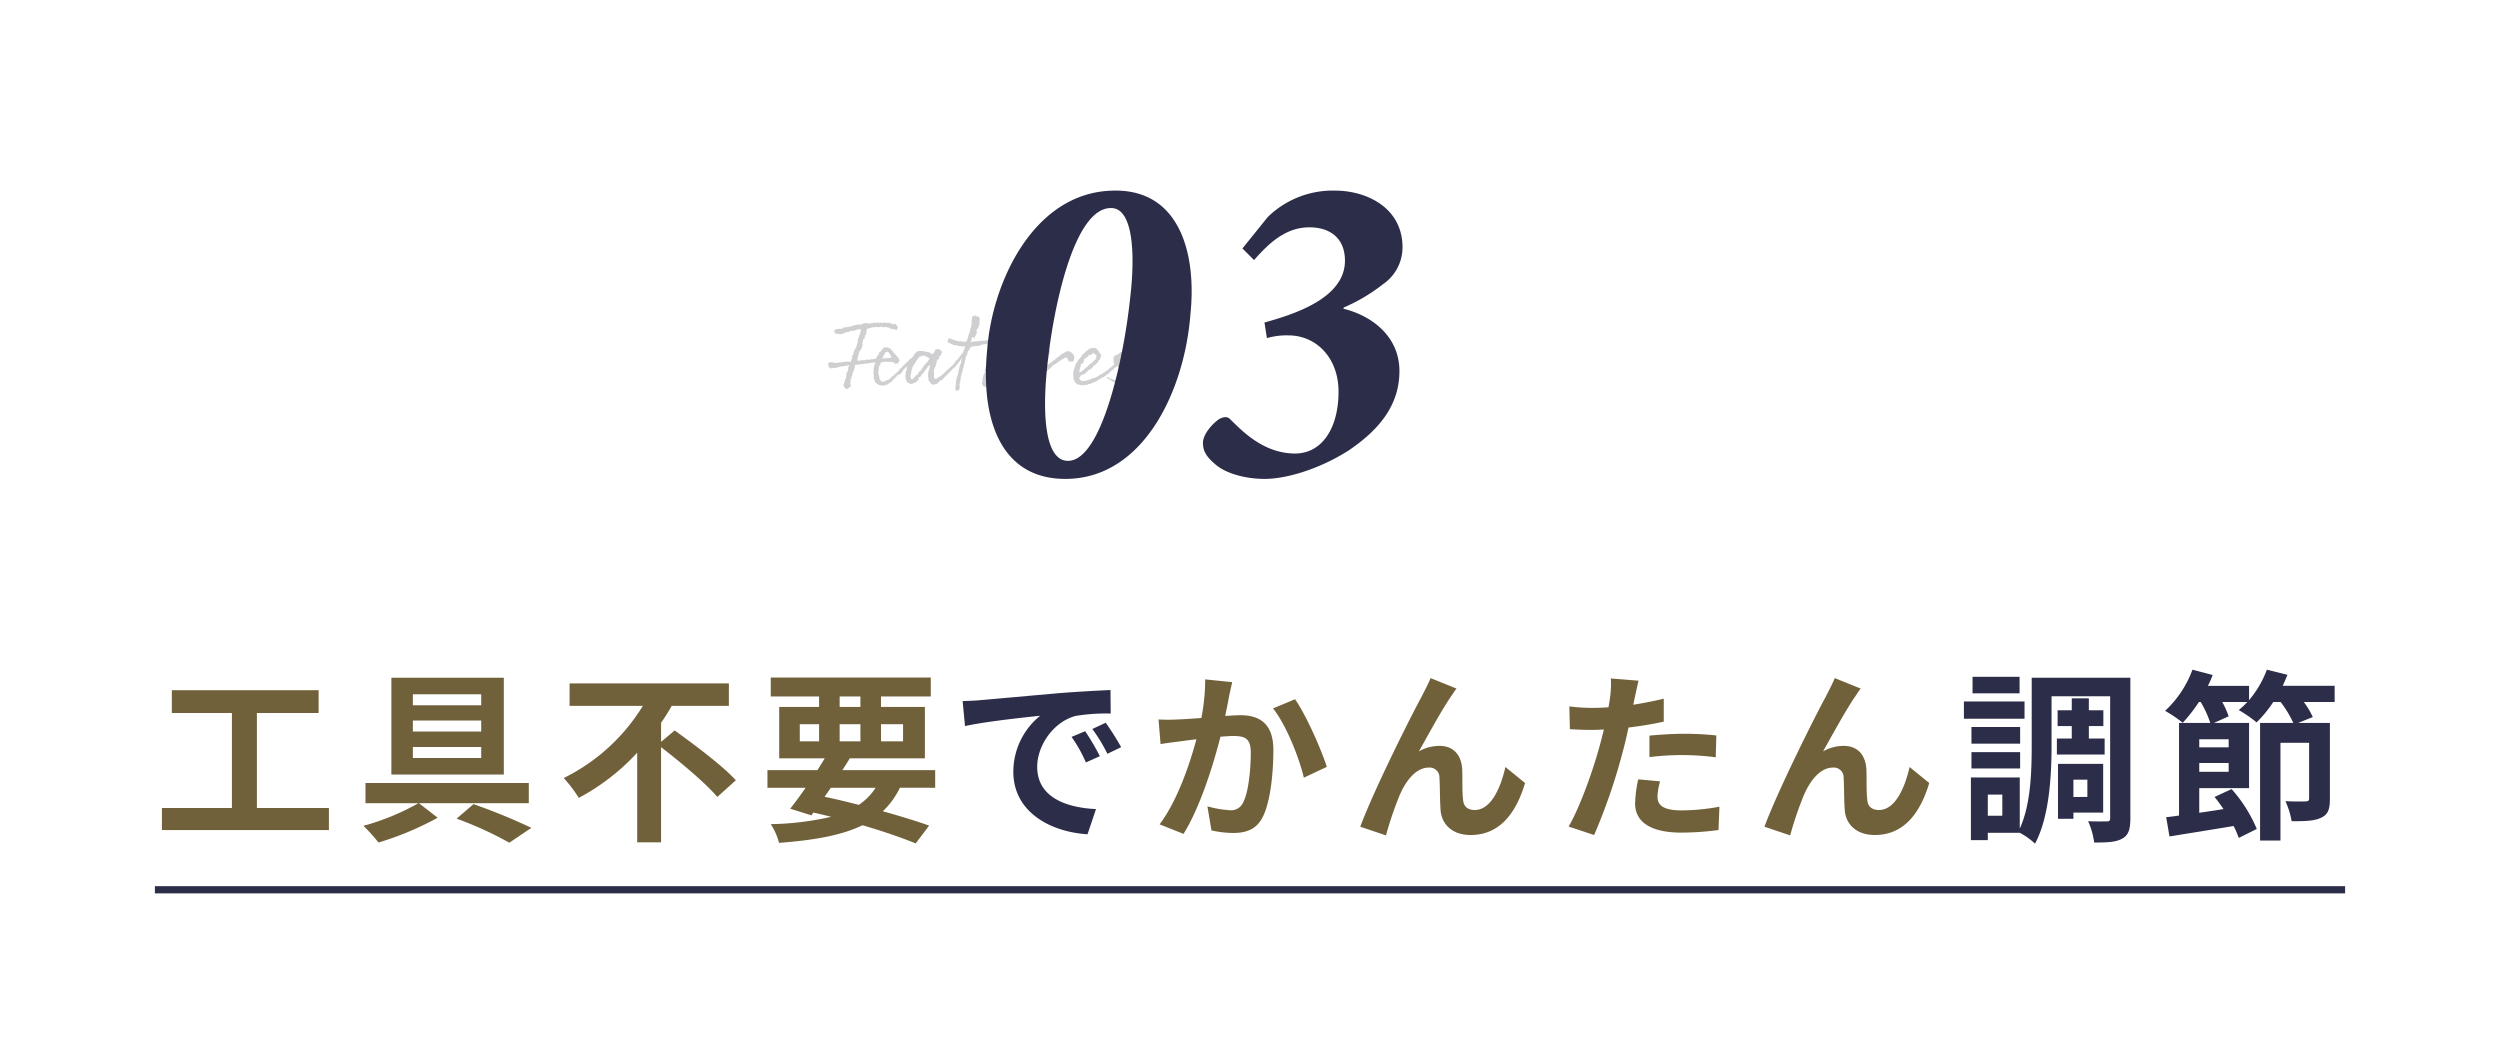
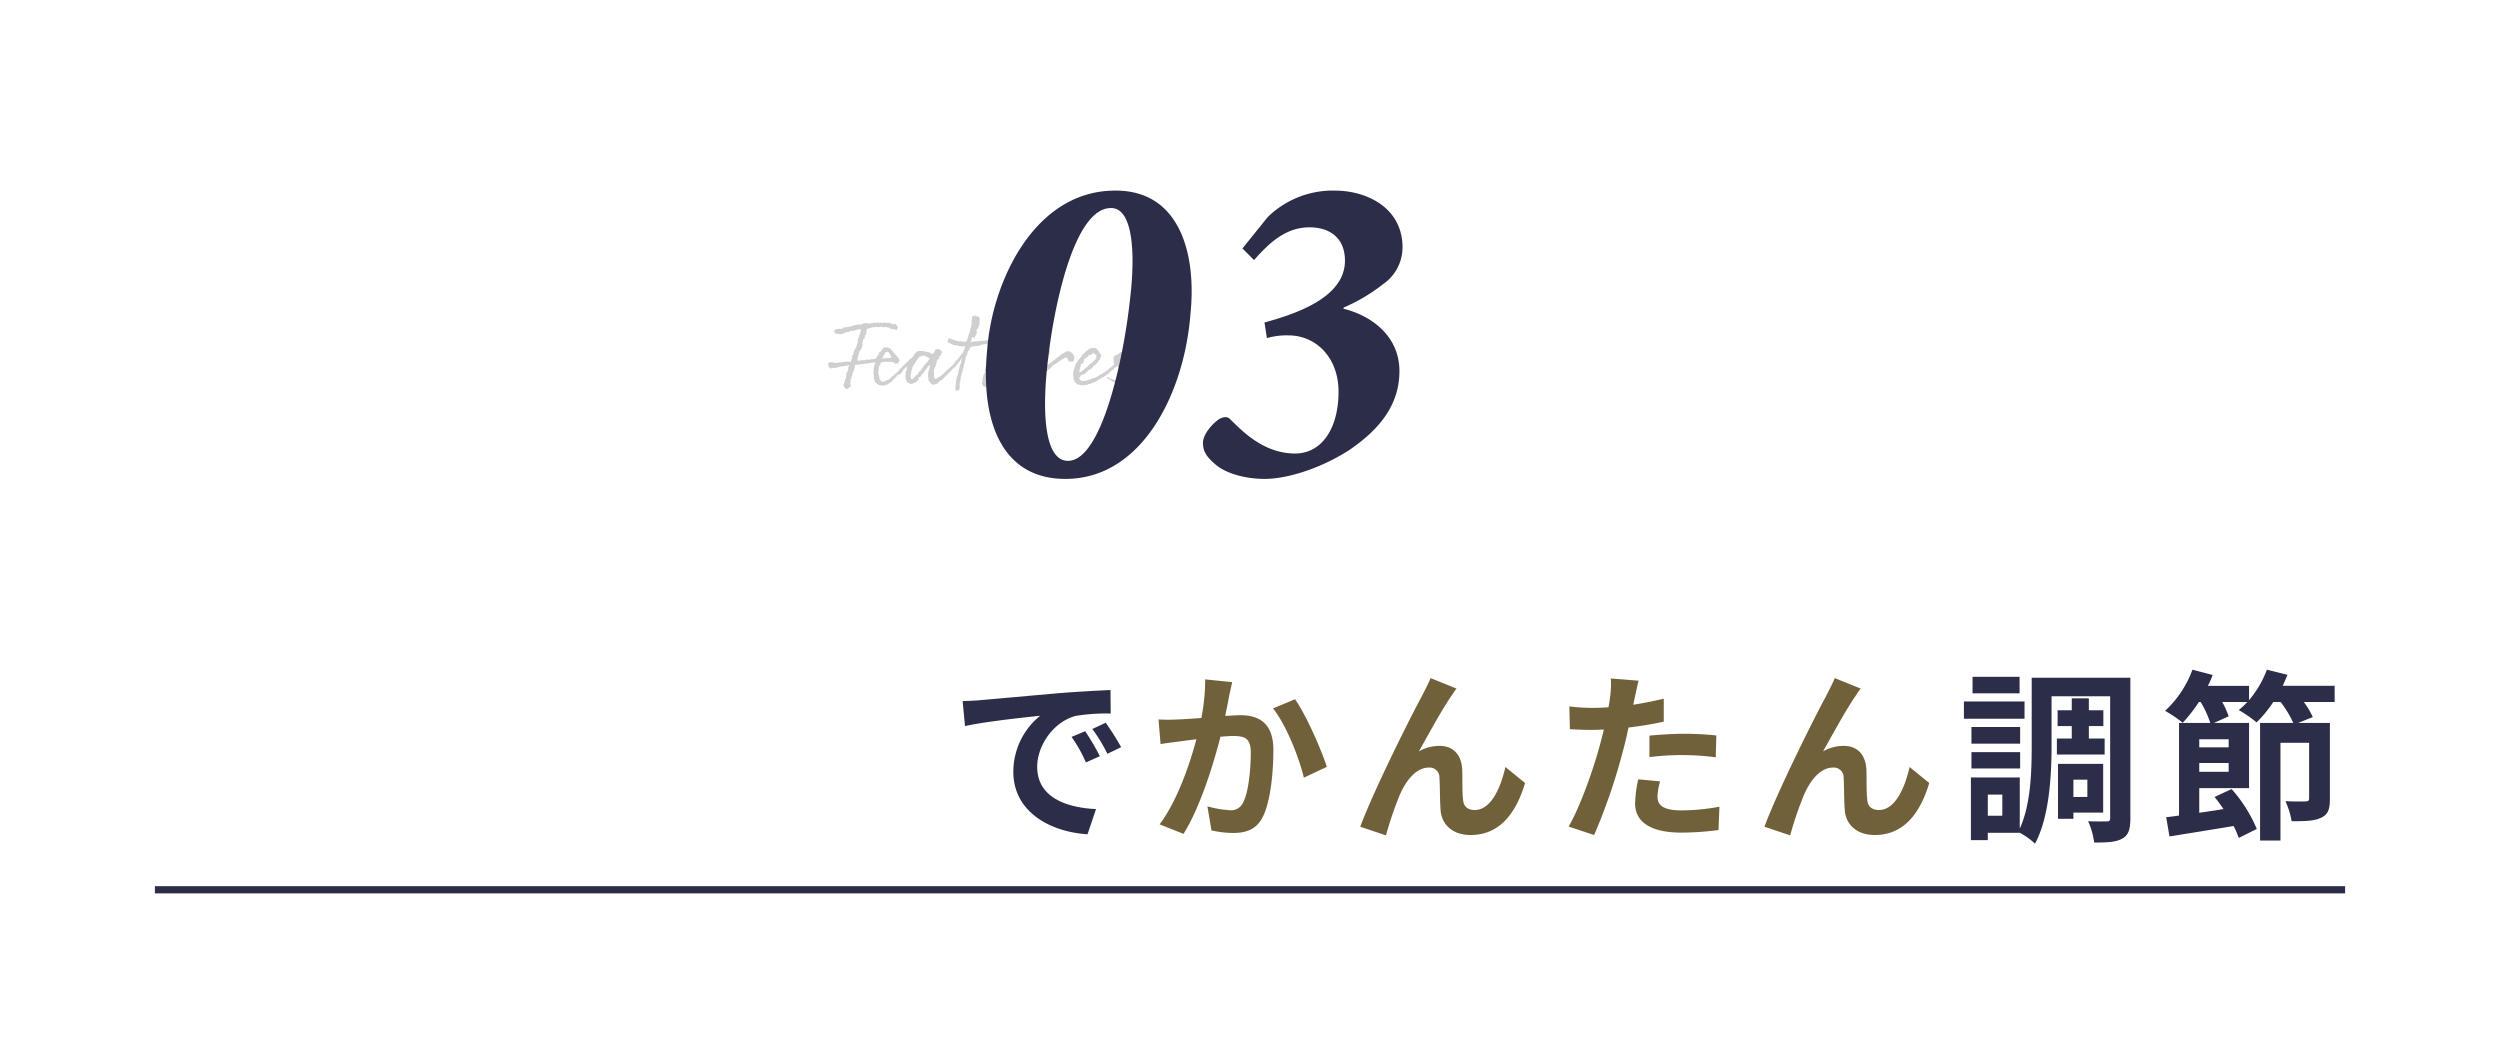
<svg xmlns="http://www.w3.org/2000/svg" width="694" height="290" viewBox="0 0 694 290">
  <g id="_03" data-name="03" transform="translate(9435 6800)">
    <g id="グループ_7647" data-name="グループ 7647" transform="translate(-19.5 104.5)">
-       <path id="パス_4809" data-name="パス 4809" d="M28.815-5.2V-31.569H45.951v-6.324H5.2v6.324H21.879V-5.2H2.448V.918H48.807V-5.2ZM91.086-33.711H72.114v-3.06H91.086Zm0,7.293H72.114v-3.06H91.086Zm0,7.344H72.114v-3.06H91.086Zm6.273-22.287H66.147v26.877H97.359Zm6.936,34.833v-5.61H58.956v5.61H73.644A66.311,66.311,0,0,1,58.395-.255a49.785,49.785,0,0,1,4.182,4.641A85.188,85.188,0,0,0,79-2.5L73.8-6.528ZM84.252-2.244A99.134,99.134,0,0,1,98.889,4.437l6.12-4.131A166.207,166.207,0,0,0,88.944-6.273Zm56.763-21.318v-5.3a51.365,51.365,0,0,0,2.958-4.692h15.861V-39.78H115.617v6.222h20.349a53.5,53.5,0,0,1-21.981,20.043,36.436,36.436,0,0,1,4.182,5.508,60.923,60.923,0,0,0,16.218-12.546V4.335h6.63V-22.083c5.508,4.233,12.444,10.047,15.606,13.821l5.151-4.641c-3.672-4.029-11.526-9.894-16.983-13.821Zm47.124,12.75h12.444a16.623,16.623,0,0,1-4.692,4.743c-3.111-.816-6.324-1.581-9.486-2.244ZM179.52-28.458h5.355v4.743H179.52Zm11.067-7.7h5.763v2.907h-5.763Zm17.6,7.7v4.743h-6.12v-4.743Zm-17.6,4.743v-4.743h5.763v4.743Zm26.52,12.9v-4.9H191.352c.714-1.122,1.428-2.193,2.04-3.264h20.859v-14.28H202.062v-2.907h13.821v-5.253H171.462v5.253h13.413v2.907H173.808v14.28h12.648c-.663,1.071-1.326,2.142-2.04,3.264H170.544v4.9h10.608c-1.53,2.193-3.009,4.182-4.284,5.814l5.865,1.836.561-.765c1.683.357,3.315.765,4.947,1.173a80.526,80.526,0,0,1-16.779,2.04,17.18,17.18,0,0,1,2.295,5.2c9.894-.765,17.442-2.091,23.154-4.9,5.763,1.683,10.914,3.468,14.79,5.049l3.723-4.947c-3.468-1.224-7.9-2.6-12.852-3.978a22.431,22.431,0,0,0,4.743-6.528Z" transform="translate(-9373 -6675)" fill="#71613a" />
      <path id="パス_4810" data-name="パス 4810" d="M37.74-26.52l-3.774,1.581a39.349,39.349,0,0,1,3.978,7.089l3.876-1.734A66.839,66.839,0,0,0,37.74-26.52Zm5.712-2.346-3.723,1.734a44.866,44.866,0,0,1,4.182,6.885l3.825-1.836A76.288,76.288,0,0,0,43.452-28.866ZM3.723-34.884l.663,6.936c5.865-1.275,16.473-2.4,20.859-2.856A20.027,20.027,0,0,0,17.8-15.249c0,10.965,10,16.677,20.6,17.34L40.749-4.9c-8.568-.408-16.32-3.417-16.32-11.73,0-5.967,4.539-12.5,10.659-14.127a52.155,52.155,0,0,1,9.741-.663l-.051-6.528c-3.57.153-9.078.459-14.28.867-9.231.816-17.6,1.581-21.828,1.938C7.7-35.037,5.763-34.935,3.723-34.884Z" transform="translate(-9152 -6675)" fill="#2c2d48" />
      <path id="パス_4811" data-name="パス 4811" d="M17.136-41.616H4.08v4.59H17.136Zm1.377,6.834H1.683v4.794h16.83Zm-1.224,7.089H3.774v4.641H17.289ZM3.774-16.167H17.289v-4.539H3.774ZM27.489-24.48v4.437h13.26V-24.48H36.363v-3.468h4.029v-4.386H36.363v-3.315H31.62v3.315H27.693v4.386H31.62v3.468Zm8.466,11.424v4.794H32.079v-4.794Zm4.386,9.129V-17.442H27.8V-2.193h4.284V-3.927Zm-28,.867H8.313V-8.925h4.029Zm35.547-38.3H20.5v18.972c0,7.038-.255,16.269-3.315,22.9V-13.668H3.621V3.723H8.313V1.683h8.874A19.046,19.046,0,0,1,21.42,4.692C25.4-2.652,26.01-14.28,26.01-22.389V-36.21H42.279V-2.448c0,.765-.2.969-.918.969-.765,0-3.111.051-5.2-.051a21.036,21.036,0,0,1,1.683,5.916c3.621,0,6.12-.1,7.854-1.122C47.43,2.3,47.889.561,47.889-2.4ZM75.174-22.032h-8.16v-2.244h8.16Zm-8.16,6.783V-17.7h8.16v2.448ZM104.6-39.117H90.168c.51-1.02.918-2.04,1.326-3.06L85.782-43.6a28.2,28.2,0,0,1-4.947,8.466v-3.978H69.411a25.764,25.764,0,0,0,1.326-3.009L65.127-43.6a29.2,29.2,0,0,1-7.6,11.424,37.417,37.417,0,0,1,4.9,3.315,42.711,42.711,0,0,0,4.488-5.763h.51a30.17,30.17,0,0,1,2.652,5.814H61.4v25.7c-1.275.2-2.5.357-3.57.459L58.752,2.7C63.7,1.887,70.176.867,76.551-.2a24.01,24.01,0,0,1,1.428,3.315l5-2.5A39.381,39.381,0,0,0,75.99-10.455L71.247-8.262c.867,1.02,1.683,2.193,2.5,3.366-2.295.357-4.539.714-6.732,1.02V-10.71H80.835V-28.815H71.094l4.08-1.836a23.6,23.6,0,0,0-1.785-3.978h6.987a24.545,24.545,0,0,1-2.4,2.244,34.032,34.032,0,0,1,4.947,3.417,33.2,33.2,0,0,0,4.641-5.661h2.04a30.459,30.459,0,0,1,3.519,5.814H83.895V3.825h5.661V-23.307h7.956V-7.854c0,.612-.255.816-1.02.816-.714.051-3.264.051-5.559-.051A22.6,22.6,0,0,1,92.667-1.53c3.723,0,6.324-.051,8.16-.969,1.989-.867,2.448-2.448,2.448-5.253V-28.815H94.452l4.08-1.632a22.483,22.483,0,0,0-2.5-4.182H104.6Z" transform="translate(-8872 -6675)" fill="#2c2d48" />
      <path id="パス_4812" data-name="パス 4812" d="M16.065-40.9a55.916,55.916,0,0,1-1.071,10.71c-2.55.2-4.947.357-6.528.408a46.894,46.894,0,0,1-5.355,0l.561,6.834c1.581-.255,4.182-.612,5.61-.765.969-.153,2.55-.357,4.335-.561C11.781-17.391,8.364-7.293,3.417-.663l6.63,2.652C14.688-5.457,18.36-17.34,20.3-24.99c1.428-.1,2.652-.2,3.468-.2,3.213,0,4.947.561,4.947,4.59,0,5-.663,11.016-2.091,13.821A3.673,3.673,0,0,1,22.848-4.59a29.063,29.063,0,0,1-6.171-1.071L17.8,1.02a28.193,28.193,0,0,0,6.018.714c3.825,0,6.63-1.122,8.313-4.641,2.142-4.386,2.856-12.444,2.856-18.411,0-7.242-3.774-9.639-9.129-9.639-1.02,0-2.55.1-4.233.2.357-1.836.765-3.672,1.02-5.2.255-1.275.612-2.856.918-4.182Zm18.819,8.058c3.621,4.488,7.242,13.617,8.568,19.227l6.375-3.009C48.3-21.42,44.064-31.059,41-35.394Zm50.949-5.508-7.191-2.907c-.918,2.142-1.836,3.774-2.5,5.151C73.491-31.314,62.832-10.1,59.109,0l7.14,2.4a97.474,97.474,0,0,1,3.825-11.22c1.785-4.131,4.59-7.6,8.058-7.6a2.718,2.718,0,0,1,2.958,2.805c.153,2.04.1,6.171.306,8.874C81.6-1.071,84.252,2.3,89.76,2.3c7.8,0,12.5-5.712,15.1-14.433L99.4-16.575C97.971-10.3,95.217-4.641,90.882-4.641c-1.683,0-3.06-.765-3.213-2.754-.306-2.091-.153-6.171-.255-8.415-.2-4.182-2.5-6.63-6.273-6.63a11.494,11.494,0,0,0-5.763,1.53c2.5-4.437,6.324-11.475,8.823-15.1C84.762-36.822,85.323-37.74,85.833-38.352Zm53.55,19.023a74.2,74.2,0,0,1,9.741-.561,72.952,72.952,0,0,1,8.67.612l.153-6.069a87.684,87.684,0,0,0-8.874-.459c-3.264,0-6.885.255-9.69.51Zm3.978-16.218c-2.754.663-5.61,1.224-8.466,1.683L135.3-35.8c.255-1.122.714-3.366,1.071-4.743l-7.7-.612a26.222,26.222,0,0,1-.2,5.1q-.153,1.224-.459,2.907c-1.53.1-3.009.153-4.488.153a49.721,49.721,0,0,1-6.375-.408l.153,6.324c1.785.1,3.672.2,6.12.2,1.02,0,2.142-.051,3.315-.1-.357,1.428-.714,2.856-1.071,4.182-1.887,7.089-5.712,17.7-8.721,22.746L124.032,2.3a162.885,162.885,0,0,0,8.007-23.358c.561-2.04,1.071-4.284,1.53-6.477,3.366-.408,6.783-.969,9.792-1.632Zm-7.089,22.389a34.664,34.664,0,0,0-.867,6.732c0,5.1,4.335,8.058,12.852,8.058a80.817,80.817,0,0,0,10.3-.714l.255-6.477a58.552,58.552,0,0,1-10.506,1.02c-5.406,0-6.681-1.632-6.681-3.825a17.473,17.473,0,0,1,.714-4.233Zm61.761-25.194-7.191-2.907c-.918,2.142-1.836,3.774-2.5,5.151C185.691-31.314,175.032-10.1,171.309,0l7.14,2.4a97.474,97.474,0,0,1,3.825-11.22c1.785-4.131,4.59-7.6,8.058-7.6a2.718,2.718,0,0,1,2.958,2.805c.153,2.04.1,6.171.306,8.874.2,3.672,2.856,7.038,8.364,7.038,7.8,0,12.495-5.712,15.1-14.433L211.6-16.575c-1.428,6.273-4.182,11.934-8.517,11.934-1.683,0-3.06-.765-3.213-2.754-.306-2.091-.153-6.171-.255-8.415-.2-4.182-2.5-6.63-6.273-6.63a11.494,11.494,0,0,0-5.763,1.53c2.5-4.437,6.324-11.475,8.823-15.1C196.962-36.822,197.523-37.74,198.033-38.352Z" transform="translate(-9097 -6675)" fill="#71613a" />
      <path id="パス_4813" data-name="パス 4813" d="M0,0H608" transform="translate(-9372.5 -6657.5)" fill="none" stroke="#2c2d48" stroke-width="2" />
      <path id="パス_4837" data-name="パス 4837" d="M5.913-6.885c.081,0-.243.621-.216.729V-6.1H5.265a2.975,2.975,0,0,1-.486-.054,1.812,1.812,0,0,1-.4.162c-.189,0-.216-.108-.324-.162a.233.233,0,0,1-.162.081H3.726a2.567,2.567,0,0,0-.594.189A.2.2,0,0,0,3-5.913a.955.955,0,0,0-.162.027c-.081,0-.054-.027-.189-.027-.216,0-.621.162-.945.162A9.23,9.23,0,0,1,.594-5.886H.459c-.162,0-.216-.108-.324-.135.081,0-.729.135-.729.54a1.079,1.079,0,0,0,.135.594c0,.108-.027.189-.027.243v.027h.054a1.3,1.3,0,0,0,.783.405A1.826,1.826,0,0,0,.972-4.4c0,.054.054.054.135.054h.3a1.172,1.172,0,0,1,.567-.135h.162c.135,0,.054-.216.162-.216a.147.147,0,0,0,.135.081c.135,0,.135-.108.216-.108H2.7c.243-.108.54-.027.81-.081.351-.081,1.377-.243,1.377-.27.027,0,.054.027.081.054l.3-.108c-.054.216-.108.432-.3.513a2.656,2.656,0,0,1-.54,1.836c0,.054.108.162.108.162,0,.108-.135.027-.135.243,0,.054.027.135.027.27,0,.108-.189.162-.162.3,0,.027.162.027.162.324-.189.027-.189.324-.459.459,0,.081.081.135.081.216,0,.459-.378.837-.378,1.215,0,.324.108.108.108.324,0,.027-.027.108-.027.162,0,.135.351.108.351.216V1.3c0,.081.405.054.405.189.621,0,.567-.621,1.188-.621a2.558,2.558,0,0,0-.216-.945A1.24,1.24,0,0,0,5.67-.675c0-.216-.054-.351-.054-.594.378-.027.216-.513.3-.729.189,0,.3-1.08.378-1.3.054-.135.27-.216.27-.27v-.162a2.053,2.053,0,0,1,.3-.891c0-.027-.054-.135-.054-.162a1.119,1.119,0,0,1,.054-.432h.027c.162,0,.243-.054.378-.054h.243a1.492,1.492,0,0,0,.243-.027c.027,0,.027.054.108.054a2.275,2.275,0,0,0,.486-.189c.27-.027.594,0,.891-.027a5.868,5.868,0,0,1,.675-.162c.081,0,.189.081.243.081.162,0,.3-.135.459-.135a.374.374,0,0,1,.189.054.189.189,0,0,1,.108-.054h.081v-.081c.027,0,.108-.027.162-.027.162,0,.378.054.513.054.162,0,.27-.27.4-.27a.32.32,0,0,0,.108.189.57.57,0,0,1,.27-.108v.081a5.074,5.074,0,0,1-.27.945.5.5,0,0,1-.054.189,3.18,3.18,0,0,0-.108.675.152.152,0,0,1,0,.162c0,.108.027.162.027.216v.108c0,.054-.027.135-.162.3a.68.68,0,0,0,.162.054.435.435,0,0,1-.081.243A11.084,11.084,0,0,1,12.1-1.836c-.054.054-.054.081-.054.189,0,.081,0,.135.027.162,0,0,.189.594.243.7a.589.589,0,0,0,.027.162h.054v.054c.054.054.081.081.081.135a.323.323,0,0,0,.081.216c.162,0,.27.135.459.243A2.041,2.041,0,0,0,14.283.54h.162c.054,0,.081-.027.135-.027A1.355,1.355,0,0,0,14.9.567a.342.342,0,0,0,.243-.108A3.5,3.5,0,0,1,15.66.3a1.5,1.5,0,0,0,.351-.135c.027-.135.243-.216.459-.378h-.027a3.907,3.907,0,0,0,.945-.7c0-.189.108-.378.243-.378.081,0,.162-.081.216-.162.054-.054.108-.108.162-.108.054-.054.108-.108.108-.162l-.027-.108v-.027a.2.2,0,0,0,.162-.054s.027-.027.162-.027c0-.108,0-.108.027-.135l.081-.081c.108-.027.081-.081.081-.189V-2.4a.444.444,0,0,1,.243-.054h.324a.394.394,0,0,1,.243-.27c.459-.351.729-.648.729-.972l.027-.027c.027-.027.108-.081.135-.135a.647.647,0,0,0,.27-.27c.027-.054.081-.135.135-.135a4.385,4.385,0,0,1,.513-.459c.162,0,.162-.108.216-.189.027-.054.054-.081.162-.081a1.362,1.362,0,0,1,.189-.351.14.14,0,0,0,.108.054.552.552,0,0,0,.135-.135.094.094,0,0,1,.027-.054c.108,0,.162-.135.216-.3.054-.108.135-.243.108-.27a.61.61,0,0,0,.108-.594v.027a.346.346,0,0,0-.243-.243.231.231,0,0,0-.162.081c-.027.027-.027.027-.054.027l-.189.189a.452.452,0,0,1-.3.378.794.794,0,0,0-.324.27c0,.027,0,.054-.027.054a1.2,1.2,0,0,0-.243.189,2.208,2.208,0,0,0-.3.27,3.07,3.07,0,0,1-.432.405s-.108.189-.135.243a.084.084,0,0,0-.027.054.143.143,0,0,0-.162.162v.027c-.054,0-.108.054-.162.108a1.109,1.109,0,0,1-.459.3,2.076,2.076,0,0,1-.54.783L18.414-3a.728.728,0,0,0-.405.3,2.694,2.694,0,0,1-.918.7.409.409,0,0,0-.108.216c-.027.081.027.108-.054.135a1.224,1.224,0,0,0-.567.4c-.162.135-.3.243-.4.243-.027,0-.108-.027-.135-.027l-.378.189c-.054.054-.216.162-.324.27a.257.257,0,0,0-.189-.054.971.971,0,0,0-.3.054.56.56,0,0,1-.162.054c-.351,0-.378-.216-.378-.3-.27,0-.4-.378-.4-.432a.436.436,0,0,1,.054-.135l-.162-.162a2.212,2.212,0,0,0-.351-1.323.516.516,0,0,0,.108-.4v-.378a.513.513,0,0,1,.081-.243,1.169,1.169,0,0,0-.027-.135.292.292,0,0,1,.081-.189,2.485,2.485,0,0,0,.081-.243c-.108-.027-.108-.054-.108-.108v-.162c0-.027-.027-.081-.027-.108a2,2,0,0,1,.432-.27c0-.081.027-.216.027-.27a.6.6,0,0,0,.027-.243V-5.7c.054,0,.027-.027.054-.054a.344.344,0,0,0,.108-.162h.189c.054,0,.108,0,.108-.081h.027a1.094,1.094,0,0,1,.27.081c0-.108.378-.162.459-.243.081.108.135.135.189.135.108,0,.216-.108.351-.135a.484.484,0,0,0,.351.135c.189,0,.351-.081.513-.081.027,0,.108.108.108.108.135,0,.162-.054.216-.054.027,0,.054.054.081.054h.081c.162,0,.3.081.459.081h.162c0,.189.216.135.216.216v.081c0,.054.027.108.081.108.027,0,.027-.027.054-.027s.108.027.135.027A3.076,3.076,0,0,0,18.9-5.67c0-.027-.027-.054-.027-.081,0-.162.162-.162.162-.324v-.081a1.65,1.65,0,0,0,.189-.378c-.081-.027-.054-.135-.108-.216,0-.108-.189-.027-.216-.162l.027-.054c0-.3-.189-.432-.378-.621l-.135-.135a.392.392,0,0,1-.216-.216c-.027-.108-.027-.162-.27-.162a1.4,1.4,0,0,0-.324-.486.788.788,0,0,1-.216-.378c-.081-.162-.135-.189-.243-.216l-.189-.108a.953.953,0,0,0-.216-.351L16.6-9.8a.539.539,0,0,1-.243-.054.4.4,0,0,0-.27-.081h-.054c-.054-.108-.189-.135-.27-.162l-.243-.054c-.027.081-.054.081-.081.081h-.162c-.054.054-.081.054-.081.054h-.135c-.054,0-.081-.027-.108-.027-.162,0-.756.783-.756.837v.054a1.3,1.3,0,0,0-.3.243l-.405.351v.135c0,.081-.27.756-.513.81a2.768,2.768,0,0,0-.27.729c-.054-.027-.081-.054-.108-.054s-.081.054-.081.054c-.081,0-.135.027-.216.027a.377.377,0,0,1-.243-.081c-.081.108-.243.135-.324.189a.5.5,0,0,0-.189-.054c-.135,0-.27.054-.405.054H11.07c-.108.027-.081.135-.162.135s-.162-.054-.27-.054a1.89,1.89,0,0,0-.351.054c-.135,0-.162-.054-.3-.054-.216.027-.378.189-.675.189a3.749,3.749,0,0,1-.459-.081c-.189,0-.324.135-.513.162a4.552,4.552,0,0,1-.864.027c.162-.135,0-.729.135-.621-.162-.27.243-.621.162-1,0-.135.189-.243.189-.351,0-.189-.027-.243-.027-.378s.54-.594.54-.7v-.135c0-.27.351-.135.351-.405,0-.081-.027-.135-.027-.3v-.027c.027,0,.054-.189.054-.189v-.054c.081-.081.162-.027.162-.135,0-.162-.162-.189-.162-.405a.56.56,0,0,0,.162-.054c0-.054-.189-.189-.189-.243,0-.216.27-.135.27-.432,0-.081-.054-.189-.054-.3,0-.324.54-.054.54-1.026,0-.108-.054-.162-.054-.216.594-.081.378-1.242.675-1.836a7.3,7.3,0,0,1,2.754-.54c.189,0,.324.054.567.054.27,0,.432-.189.621-.189a1.173,1.173,0,0,0,.783.189c.135,0,.324-.054.513-.054.459,0,.351.189.486.189.108,0,.243-.054.3-.054.216,0,.162.3.324.3.108,0,.135-.027.243-.027.189,0,.216.216.513.216.135,0,.3-.108.351-.108,0,.081.054.108.135.108h.081c.081,0,.3.27.378.27.189,0,.54-.864.54-.891a3.187,3.187,0,0,1-.621-.864c-.216,0-.3.081-.459.081s-.351-.162-.432-.162-.162.081-.324.081c-.27,0-.162-.351-.405-.351-.162,0-.378.081-.54.081-.351,0-.7-.081-1.053-.081a4.439,4.439,0,0,0-.594.081c-.135,0-.216-.081-.378-.081-.189,0-.189.081-.4.081-.189,0-.189-.189-.378-.189-.216,0-.054.162-.432.162-.3,0-.756-.054-.756-.054a5.537,5.537,0,0,1-1.3.243c-.486,0-.594-.162-.864-.162a6.35,6.35,0,0,0-1.62.54c-.054-.108-.162-.108-.351-.108a10.165,10.165,0,0,0-1.782.351c-.189.081-.162.135-.4.189-.27.054-.621.054-.972.135-.027,0,0,.081-.162.081a.053.053,0,0,1-.054-.054c-.027,0-.027.054-.135.054H4.239a1.068,1.068,0,0,0-.351.081H3.672v.135c0,.027,0,.027-.027.027H3.51c-.081,0-.189.189-.432.189H2.889c-.756,0-1.809.027-1.809.756,0,.216.459.648.513.648.081,0,.243-.027.324-.027.054,0,.243.081.3.081.027,0,.027-.054.108-.054.189,0,.216.108.432.108a4.537,4.537,0,0,0,1.431-.432h.108c.108,0,0-.216.108-.216s.162.027.3.027c.513,0,.783-.324,1.377-.324h.567a2.847,2.847,0,0,1,1.593-.432c.243,0,.27.135.27.3a4.559,4.559,0,0,1-.324.972v.243a.118.118,0,0,1-.081-.027.118.118,0,0,0-.027.081,1.169,1.169,0,0,0,.027.135c-.135,0-.162,0-.162.135,0,.054.027.243.027.378a1.015,1.015,0,0,0-.351.837v.351c0,.432,0,.054-.27.864v.162a2.758,2.758,0,0,1-.378.891,4.738,4.738,0,0,1-.513.891c0,.459.027.945-.351,1C5.805-7.479,6.4-7.236,5.913-6.885Zm8.613-.378.243-.4a.348.348,0,0,1,.135-.3c.108-.108.135-.135.135-.27.054,0,.081-.054.108-.108a2.744,2.744,0,0,1,.27-.486c.054,0,.081,0,.108.027.027,0,.108.054.135.054a1.654,1.654,0,0,1,.108-.162c.216.027.4.189.7.594a2.261,2.261,0,0,1,.216.513.163.163,0,0,0,.108.135s.135.162.189.243c-.054.027.027.162.108.243a.292.292,0,0,0-.162-.027,3.9,3.9,0,0,0-.621.108c-.081,0-.162-.027-.27-.027a.053.053,0,0,1-.054.054c-.027,0-.027-.054-.108-.054-.135,0-.27.135-.351.135-.108,0-.135-.081-.27-.081s-.162.081-.27.081-.162-.081-.243-.081c-.108,0-.135.135-.243.135h-.054a.026.026,0,0,0-.027-.027C14.472-7.128,14.5-7.263,14.526-7.263ZM4.995-5.022H4.968ZM37.4-8.046v-.081a.285.285,0,0,1,.135.054c.054,0,.054-.162.108-.135.162-.243.378-.324.27-.351-.108-.081.135-.27.216-.378.135-.162.432-.351.459-.432.054-.081.027-.162.081-.3.459-.108-.135-.027.27-.486.054-.513-.135-.594-.405-.567a.238.238,0,0,0-.216-.054v.081a.084.084,0,0,0-.054.027c-.108-.108-.216.351-.324.324l-.027.027c.027.162-.108-.027-.081.108a3.241,3.241,0,0,1-.324.567l-.243.378c-.189.243-.027.459-.432.621a1.763,1.763,0,0,1-.189.216c-.027.054-.918,1.107-.918,1.134a.162.162,0,0,0,.027.108.094.094,0,0,1-.027.054c-.027,0-.054.027-.081.027a.469.469,0,0,0-.3.405c-.054.027-.729.594-.675.7,0,.027-.081.054-.081.081-.027.108-.162.189-.189.216a2.61,2.61,0,0,1-.189.324h-.081l.027.027a.294.294,0,0,1-.027.135v-.054c0-.027-.027-.027-.027,0-.027.054,0,.081-.054.081-.108-.054-.162.216-.243.27H33.75c-.081,0-.108.054-.216.081-.108.324-.486.513-.729.729-.027,0-.054.189-.162.162a.094.094,0,0,1-.054.027h-.027c-.3.27-.324.4-.594.513a.094.094,0,0,0-.027.054c-.054.4-.351.216-.675.756,0-.054-.7.594-1.323.918a1.638,1.638,0,0,1-.756.351c-.081-.027-.216-.027-.243-.108a.8.8,0,0,1-.135-.4c-.054-.027-.027-.378-.027-.459-.027-.243.027-.486,0-.594a.576.576,0,0,1,0-.216c-.027-.162-.108-.27-.081-.405,0-.108.108-.162.135-.324a2.127,2.127,0,0,0,.108-.621c.108-.108.162-.351.351-.459a.68.68,0,0,1,.243-.7c-.216-.027-.027-.162,0-.243a2.916,2.916,0,0,1,0-.486c0-.027.108-.081.135-.108.081-.108.054-.189.081-.3.27.081.3-.081.459-.162-.189-.3.189-.486.216-.837a.485.485,0,0,0,.243-.108c.054-.351.3-.621.351-1.026a.579.579,0,0,1-.27-.324c-.027-.027-.108.027-.162,0a1.269,1.269,0,0,1-.27-.3c-.081-.054-.243-.027-.378-.054-.108-.027-.108-.081-.216-.081-.189.027-.324.162-.567.135a2.2,2.2,0,0,0-.108.378v.081c0,.135-.027.054-.081.081-.081.162-.216.351-.3.486-.027.027,0,.108,0,.108,0,.027-.189.081-.189.081-.108.108-.135.108-.4.108-.054-.027-.054-.189-.108-.216-.027-.027-.135,0-.135,0a.343.343,0,0,1-.216-.216c-.027-.162-.324.081-.3-.081-.135-.081-.54-.081-.594-.162-.081.108-.621-.135-.7-.108a4.169,4.169,0,0,0-1.917,0,.335.335,0,0,1-.351.243c-.054.108-.054.3-.108.351-.3,0-.216.27-.459.243.027.243-.108.243-.054.459a.969.969,0,0,0-.378.27c-.027.027-.027.135-.054.189s-.216.027-.243.081c-.054.108-.027.216-.081.3l-.135.081a1.111,1.111,0,0,0-.081.216c0,.081-.135.135-.162.27-.027.081-.162.135-.243.216-.027.27-.189.432-.162.81-.189,0-.243.054-.243.243-.135.135.027.216-.027.459-.216.135-.054.3-.054.54-.162,0-.081.216-.162.351a3.751,3.751,0,0,0-.162.513c-.027.027,0,.108,0,.108,0,.027-.081.108-.081.081-.027.108.081.27.081.378a2.852,2.852,0,0,0-.162.513.39.39,0,0,0,.054.189,2.439,2.439,0,0,0,.162.756c.216.324.27.756.513.972.162.027.162-.081.3-.081a1.22,1.22,0,0,0,.675.378c0-.216.216-.081.27-.108a2.859,2.859,0,0,1,.945-.405c-.027-.162.189-.108.243-.162.027-.081,0-.243.135-.243.243-.054.3-.27.378-.351v-.54a6.835,6.835,0,0,1,.621-.324c.027-.216.27-.243.189-.54.135,0,.189-.108.324-.216a1.078,1.078,0,0,0,.486-.756c.459-.054.3-.7.783-.756-.081-.27.243-.378.243-.459.108-.081.027-.189.135-.216.108-.135.3,0,.3-.162,0-.108.108-.108.243-.108-.027.108-.216.486-.216.54-.027.027-.081.108-.081.081,0,.081.108.081.081.27-.027.135-.162.3-.162.351,0,.081-.054.054-.054.081-.054.135-.054.378-.108.594a1.846,1.846,0,0,0-.162.945c.027.081.135.135.162.243h-.081c-.135.162.054.513.054.513.027.135,0,.243.081.27.027.216-.162.189-.081.378.189.27.513.405.567.81.081.027.351.135.405.3L28.566.3a3.553,3.553,0,0,0,.81-.216c.081.027.054,0,.081,0,.054.027.135.054.081,0,.027-.054.081-.027.108-.054.054-.108.27-.405.432-.378,0,0,.054,0,.054.027a1.522,1.522,0,0,1,.108-.324A.094.094,0,0,0,30.267-.7c.162-.027,1-.486,1.026-.648,0-.027.081-.081.081-.135v-.054l.027.054c.162.054,0-.189.162-.135a.272.272,0,0,1,.081-.027c.027-.189.216-.243.27-.351.027.081.594-.567.81-.81.162-.081.189-.324.432-.351V-3.24c0-.081.135-.027.135-.162.027.054.054.027.054.027.027,0,.054-.027.027-.108.081-.189.27-.162.378-.243.054-.081.054-.324.135-.3,0,0,.108.054.081,0l.054-.054c0-.108.27-.324.459-.351v-.027c.027-.216.3-.27.3-.351a.1.1,0,0,1,.027-.081,4.275,4.275,0,0,0,.54-.621v-.081c.027,0,.081-.108.108-.081-.027-.081.162-.108.216-.243-.027-.027-.027-.081,0-.081.378-.135.3-.621.621-.729-.027-.459.513-.243.513-.459,0-.108-.054-.027-.027-.216,0-.135.081-.135.162-.108C36.963-7.533,37.341-8.019,37.4-8.046Zm-10.26.81c.162.054.243.216.4.216a.885.885,0,0,1-.4.594,1.567,1.567,0,0,0-.27.648c-.162-.054-.162.081-.243.108-.027.027-.162.027-.216.081a1.029,1.029,0,0,1-.081.27c-.027.081-.324.216-.432.351v.27c-.027.054-.216.135-.3.216-.027.054-.081.081-.081.108-.054.108-.027.243-.081.324-.027.027-.162.054-.162.081,0,.054.027.162,0,.189-.189.216-.486.324-.675.567-.108.081-.108.243-.135.3,0,.027-.027-.027-.054.081,0,0,.027.054,0,.054-.054.108-.324.189-.162.351a1.585,1.585,0,0,0-.54.162c-.081-.027,0,.108-.081.189-.081.054-.324.081-.243.405-.3.054-.405.351-.648.486-.378,0-.378-.432-.486-.756,0-.027-.027,0-.054-.081a.151.151,0,0,0,.027-.162c.054,0-.027-.189.108-.189,0-.135-.081-.3.081-.351a5.216,5.216,0,0,1,.243-1.35c.162-.162.027-.567.3-.729.054-.189.135-.135.162-.243a1.688,1.688,0,0,1,.351-.54c.081-.108.081-.351.3-.432.054-.108.027-.27.162-.27-.027-.3.162-.27.27-.378.027-.405.432-.486.594-.837a.724.724,0,0,0,.459-.108c.135-.027.135-.189.351-.162.189.027.459.027.729.081.027,0,0,.081.054.081h.081a.385.385,0,0,1,.054.108c.108.027.243-.027.378,0,0,.027-.027.243.027.27C26.973-7.236,27.108-7.29,27.135-7.236ZM39.393-11.61a1.849,1.849,0,0,0-.4,0v-.3c.486-.027-.135-.945.648-1,.189,0,.108.378.351.351.081,0,.054-.3.081-.432.108-.108.27-.216.243-.3v-.108c-.027-.135.27-.378.27-.405.189-.648-.243-1.3.351-1.4,0-.054-.027-.081-.027-.108-.027-.135.351-.459.351-.7a.1.1,0,0,1-.027-.081,1.892,1.892,0,0,0,.216-.837l-.081-.3A1.441,1.441,0,0,0,41.5-17.9a1.046,1.046,0,0,0-.567-.81.294.294,0,0,1-.135.027c-.4.027-.486-.3-.837-.27a1.465,1.465,0,0,1-.621.4c0,.567-.189,1.377-.135,1.7,0,.027.027.054.027.081a.9.9,0,0,1-.054.378c0,.081-.108,1.026-.351,1.134v.081c.027.324-.081.486-.054.783a.162.162,0,0,1,.027.108.266.266,0,0,0-.216.081v.108a10.834,10.834,0,0,0-.513,1.728v.081a.026.026,0,0,1-.027.027.094.094,0,0,0-.054-.027v.027a.162.162,0,0,1,.027.108c-.027-.027-.216.216-.324.54h-.135a.384.384,0,0,0-.162-.054c-.162,0-.351.081-.513.081a.2.2,0,0,1-.162-.162c-.216.027-.621.027-.864.027-.27-.027-.54-.162-.783-.162-.054,0-.135-.027-.189,0-.162-.243-.783-.27-1.269-.459a.5.5,0,0,0-.4-.243c-.567-.054-.54.486-.648,1.08a.813.813,0,0,0,.54.189.243.243,0,0,0,.135.027c.162.243.135.3.729.351.054.432,1.35.108,1.431.486a.958.958,0,0,1,.4-.027,11.278,11.278,0,0,1,1.107.216.337.337,0,0,1,.351-.108h.162c-.135.432-.216.945-.432,1.107.108.081-.162.945-.162,1.053.027.594-.378.756-.324,1.377V-6.7c-.243.108-.162.783-.162.972-.189.054-.486.918-.486.972.027.027.027.054.054.054,0,.108-.135.135-.135.189l.108.216c-.324.216-.351,1.971-.837,2.565v.081A.788.788,0,0,1,35.1-1.4c.027.189-.162.162-.162.243,0,.027.027.054.027.081a3.043,3.043,0,0,0-.081.486.6.6,0,0,0,.081.27c-.135.027-.162.108-.162.216a.959.959,0,0,1,.054.27c.027.189-.081.378-.081.486,0,.054,0,.108.054.135a.612.612,0,0,0-.189.3.792.792,0,0,1,.108.216,2.017,2.017,0,0,1-.054.3c0,.054.189.108.189.135.081.054,0,.27.108.27.243-.054.459-.135.729-.189a1.551,1.551,0,0,1,.3-.837.95.95,0,0,1-.135-.486,2.166,2.166,0,0,1,0-.594L36.1-.54c0-.054-.027-.108-.027-.162-.027-.243.081-.3.081-.378a.4.4,0,0,1-.027-.162c0-.081.081,0,.081-.108a.1.1,0,0,1-.027-.081,8.292,8.292,0,0,1,.189-1.161.094.094,0,0,0,.054.027c.216-.027-.027-.837.324-.864v-.108c-.054-.621.351-1.026.324-1.377a.363.363,0,0,0-.054-.216c.27-.027.243-1.269.513-1.566,0-.189-.027-.351-.027-.513a2.383,2.383,0,0,0,.54-1.215v-.081c.027.027.189-.675.243-.675a6.572,6.572,0,0,0,.135-.837c-.027-.189.108-.27.135-.378.189.027.378.054.378.135,0-.027.459.027.459,0,.027.054.135-.054.189-.054a3.673,3.673,0,0,0,.54-.162q0,.04.081.081c.054,0-.027-.027.081-.081a.959.959,0,0,1,.27.054c.054,0,.081-.027.135-.027a4.363,4.363,0,0,0,1.647-.432c.216-.189,1.161.054,1.377-.189.459.108.945-.216,1.3-.216a1.522,1.522,0,0,0,.324.108c.108,0,.189-.135.3-.135s.108.054.135.054c.027.027.054,0,.108-.027.459-.216.864-.216.891-.513,0-.162-.135-.216-.108-.378v-.054H46.6c-.243-.027-.513-.189-.648-.189-.108,0-.108.081-.189.054-.027,0-.081-.027-.108-.027-.135.027-.243.081-.3.081-.081,0-.216-.027-.27-.027a.084.084,0,0,0-.054-.027,17.215,17.215,0,0,1-1.782.351,7.662,7.662,0,0,1-1.944.081c-.162.081-.27.3-.513.27-.135,0-.108-.162-.27-.189-.081,0-.135.162-.27.162-.054-.027-.3.054-.27,0C39.987-11.934,39.393-11.421,39.393-11.61Zm9.936,8.505v.3c0,.135-.135.3-.135.432,0,.162.108.27.108.432,0,.135-.081.189-.081.324a3.711,3.711,0,0,0,.216.7c0,.027-.027.027-.027.054l.027.027c0-.081.081.351.135.405,0,.027.108.027.108.081v.108c0,.054.135.054.135.081v.135h.054c-.027.027.3.081.3.216V.3s.486.3.459.3c.081,0,.135-.027.189-.027.162,0,.027.162.27.162a1.5,1.5,0,0,0,.837-.216H52c.243-.216.567-.3.945-.621a.2.2,0,0,0,.135.027,1.674,1.674,0,0,0,.378-.108c0-.027.027-.054.081-.108a5.152,5.152,0,0,1,1.08-.783c.054-.054.405-.162.459-.324,0-.243.378-.3.459-.432V-1.89c0-.054.27-.027.27-.162v-.054c.243-.27.378-.27.621-.567.027.027.027.027.054.027-.081,0,.27-.189.378-.216.081-.216.243-.594.459-.594a4.257,4.257,0,0,0,.756-.648,6.745,6.745,0,0,0,.567-.81c-.054-.027.162-.027.27-.135.216-.135.108-.27.162-.324.027-.027.054-.081.081-.081.054-.054.054.054.162-.027.108-.054.108-.459.216-.54,0,.027-.243-.054-.243-.054,0,.135-.243-.108-.243.054v.081a4,4,0,0,0-1.026.972.2.2,0,0,0,.027.108H58c.027,0-.486.3-.54.378a2.24,2.24,0,0,1-.405.459c-.162,0-.648.567-1.134.891,0-.081-.027-.081-.108-.081-.162,0-.027.324-.162.324h-.108c-.3.459-.3.243-.594.4-.027.054-.054.135-.108.135s-.081-.027-.108-.027A6.633,6.633,0,0,1,53.46-1.4c-.621.378-.27.3-.864.486.054,0-.54.243-.594.3-.216.135-.594.081-.918.135a1.63,1.63,0,0,1-.3-.7.615.615,0,0,1,.081-.3.181.181,0,0,1-.108-.189,2.482,2.482,0,0,1,.189-.7c-.081-.054-.081-.162-.081-.243v-.243c0-.135-.054-.4-.054-.486s.135-.108.135-.162c.027-.054.054-.081.054-.108a.837.837,0,0,0-.054-.189c0-.054.108-.027.135-.108a1.617,1.617,0,0,0-.054-.324c.162-.081.243-.162.243-.3,0-.054-.054-.054-.054-.108,0-.027.081-.054.081-.108s-.189-.162-.189-.324c.054-.243.405.027.432-.459a.28.28,0,0,0-.108-.3c.027-.108.135-.054.135-.189.027-.162-.3-.108-.3-.3v-.027c0-.162-.216-.162-.216-.27a.1.1,0,0,1,.027-.081,2.68,2.68,0,0,0-.4-.081c-.54-.081-.864.027-.891.621v.135c-.3.243.027.54-.567.783,0,.027.027.054.027.081,0,.135-.378.405-.405.54,0,.027.027.054.027.081-.027.162-.4.3-.4.432-.054.216-.567.837-.864.837v.081c-.027.351-.378.513-.594.7a4.509,4.509,0,0,0-.864.729,1.633,1.633,0,0,1-.621.324c-.081.081-.243.108-.324.162-.27.162-.351.3-.54.216v.081c-.027.162-.27.135-.405.135-.432,0-.351-.324-.27-.513,0-.108.081-.3.081-.432a4.6,4.6,0,0,0,0-.864.257.257,0,0,0,.162-.27.257.257,0,0,0-.054-.189,1.039,1.039,0,0,0,.243-.3v-.135c0-.135.162-.27.162-.432,0-.027.027-.324.027-.351.216-.351.189-.594.4-.756a2,2,0,0,1,.513-1.134,5.51,5.51,0,0,0,.621-.729c.162-.513.378-.567.378-.756.054-.81-.459-.972-.7-1.4a.2.2,0,0,0-.108-.027c-.27,0-.351-.108-.54-.162-.378.162.081.108-.378.162-.054.243-.027.4-.162.459-.027,0,.081.162.027.162.027,0-.243.486-.216.486a.118.118,0,0,0-.027.081c0,.135-.081.162-.081.3a.652.652,0,0,1-.243.405c-.027.081.054.189.054.27,0,.108-.135.135-.162.216,0,.054-.243.648-.243.729,0,.108-.135,0-.162.243,0,.027.027.081.027.108,0,.108-.027.135-.108.135a3.543,3.543,0,0,0-.081.405c0,.216-.27.3-.27.4a.955.955,0,0,0,.027.162c-.027.081-.162.027-.189.135a.026.026,0,0,0,.027.027,5.951,5.951,0,0,1-.189.945c.27.216-.081.783-.243.837,0,.351-.162.378-.162.648-.054.405-.216.378-.216.891.243.135-.351,1.161-.027,1.188-.027.405.432.675.783.864a5.057,5.057,0,0,0,.918-.216c.108.027.162.081.351.135a1.151,1.151,0,0,0,.486-.162c0-.027.081-.054.081-.081s0-.027.054-.027a.209.209,0,0,0,.081.027c0-.054-.081-.108-.081-.189,0,.081,1.026-.3,1.026-.459a1.68,1.68,0,0,1,.216-.324c-.054.081.4-.351.621-.486-.054-.027.162-.216.162-.216.027-.378.324-.351.567-.621a.361.361,0,0,1-.027-.135.767.767,0,0,1,.513-.432h.081c.027,0,.027,0,.027-.027s-.027-.081-.027-.108c0-.054.189-.243.216-.243.081-.054.054-.189.108-.216.027-.054.189.027.189-.027v-.108c0-.108.108-.162.108-.3.486.054.621-.7.891-.918.054.108.108.027.108.054-.027.162-.189.3-.243.486.081.027.081.108.081.216C49.437-3.159,49.329-3.159,49.329-3.105ZM59.643-4.833c-.081,0,.243-.81.243-.864a2.649,2.649,0,0,0,.459-1.134c.054-.027.216,0,.162-.108v-.216l.054-.027c0-.216-.135-.162,0-.216.027,0,0-.108,0-.135a1.2,1.2,0,0,0,.054-.486.342.342,0,0,0,.189-.216.509.509,0,0,0,.054-.216.237.237,0,0,1,.054-.162c0-.081-.054-.081-.054-.081,0-.135.081-.108,0-.189-.027,0,.054-.027.054-.027a.374.374,0,0,0-.054-.3c0-.054.027-.135,0-.189-.243-.027-.162-.189-.351-.216-.108,0-.108-.081-.135-.108,0-.027-.081,0-.108,0-.027-.027-.027-.108-.054-.135a1,1,0,0,0-.243-.054.815.815,0,0,0-.567,0v.054c-.027.027-.081,0-.108,0-.243.054-.135.135-.3.216-.108.027.027.054-.081.081A1.86,1.86,0,0,0,59-9.342l.054.162c.216.135.135.189.135.351-.135.135-.162.189-.081.432-.081.162-.027.324-.081.459,0,.054-.108.081-.108.189v.108l-.108.324c-.054.135.081.135,0,.162-.027.027,0,.108,0,.135a1.371,1.371,0,0,0-.081.459,4.466,4.466,0,0,0-.189.864c-.108,0-.027.243-.162.243.135.243-.027.378.054.594a1.867,1.867,0,0,0-.27.513c0,.081-.162.189-.189.216s-.027.135-.054.189a.524.524,0,0,0-.081.324c-.054.108-.135.189-.162.27a.752.752,0,0,0-.027.27c0,.054-.081.054-.081.081-.027.027.027.081,0,.162,0,.027-.108.027-.108.054v.162c0,.081-.054.054-.054.081l-.162.351a2.049,2.049,0,0,0-.027.432c-.216.189-.189.432-.3.513-.054.081,0,.189-.054.27-.027.027,0,.108,0,.108-.027.027-.135.081-.135.108l-.108.351c.054,0,.054.081.054.162,0,.108.027.054.054.081a1.7,1.7,0,0,0,.594.567.222.222,0,0,0,.162-.189c.054-.027.108.054.081.054.108.027.135,0,.135-.054.081-.027.243,0,.216-.108.189-.027.162.108.27,0,.054-.324.243-.513.243-.918.135-.027.135-.189.243-.243,0-.27-.054-.378.162-.594,0-.027.081-.243.081-.27v-.027a.508.508,0,0,0,.108-.27c.108-.027.108-.108.135-.108a3.969,3.969,0,0,1,.27-.351l.27-.3a3.062,3.062,0,0,1,.351-.432c0-.027.081-.027.081-.054a3.087,3.087,0,0,0,.459-.4c.135-.135.459-.513.648-.54-.054-.243.459-.324.432-.54.135-.081.216-.216.405-.27,0-.243.243,0,.324-.243a.371.371,0,0,0,.324-.108c.162-.135.324-.351.54-.405.081-.027.027-.216.081-.216.162.108.351-.135.54-.135.081-.135-.162-.243,0-.3h.378a.5.5,0,0,1,.513-.27c.108-.162.189-.324.459-.3.081-.189.135,0,.432.027a.884.884,0,0,1,.3.675.615.615,0,0,1,.243.216s-.027.054,0,.054c.081.054.3,0,.3.108a3.785,3.785,0,0,1,.783,0c.027-.162.216-.243.27-.3.135-.162.027-.4.108-.648,0-.108.135-.162.081-.324a1.892,1.892,0,0,1-.081-.378c-.081-.135-.243-.243-.108-.351-.243-.027-.324-.27-.486-.432,0,0,.027-.054,0-.054H66.96v-.027c-.027-.027-.135,0-.135,0-.108-.081-.135-.3-.27-.243-.108.135-.243-.243-.4-.189-.054.027-.162-.027-.243,0-.027.027-.027.135-.108.162-.135.027-.216-.027-.324-.027a.744.744,0,0,1-.243.189c0,.027-.081,0-.108,0l-.486.324-.351.162c-.135.081-.243.189-.4.3-.027,0-.027.054-.108.054a1.086,1.086,0,0,1-.351.351c-.081.027-.135.027-.162.135-.216.081-.324.324-.621.378-.189.351-.567.486-.81.756a.783.783,0,0,0-.567.513,1.07,1.07,0,0,0-.729.405c-.324,0-.162.108-.216.27-.108.027-.513.513-.648.567s-.027.027-.054.189C59.184-3.807,59.562-4.833,59.643-4.833ZM67.5-1.269c-.027.216.108.189.162.243.108.108.081.675.27.675.243,0,.3.378.594.459.216.027.243.189.432.27V.351c0-.081.054-.081.135-.081s.162,0,.162.081V.378a5.08,5.08,0,0,1,.891.135c.081-.108.3-.108.351-.243a.236.236,0,0,0,.216.108,1.605,1.605,0,0,0,.459-.054.272.272,0,0,0,.081.027c.162,0,.27-.216.4-.216h.108a1.225,1.225,0,0,0,.27-.027h.108V.054h.162a.579.579,0,0,1,.405-.243.342.342,0,0,1,.162.027.1.1,0,0,1-.027-.081c0-.054.459-.135.432-.135h.108V-.459h.162a.118.118,0,0,1-.027-.081l.027-.027L73.6-.54c.108,0,0-.081.081-.081h.135V-.675h.108c.135,0,.27-.3.4-.3h.081c.3-.3.162-.216.513-.3a1.978,1.978,0,0,1,1-.54c.108-.108.27-.324.432-.324.243,0,.189-.432.459-.432a.118.118,0,0,0,.081.027c.27-.108.27-.351.594-.351.054-.243.189-.54.4-.54.027,0,.243-.216.459-.378.108-.054.324-.108.324-.27a.2.2,0,0,0-.027-.108c.027-.027.54-.351.513-.351h.081c.189,0,.324-.432.4-.513.3,0-.324-.054.432-.3.054,0,.3-.3.324-.3-.027.027.108-.243.081-.243-.3,0,.54-.648.324-.7-.054,0-.108,0-.108-.054-.108,0-.216.054-.324.054a.635.635,0,0,1-.216-.054c0-.054-.27.567-.7.567a1.416,1.416,0,0,1-.513.621h-.054v.135c0,.027,0,.027-.027.027h-.108a7.854,7.854,0,0,1-.972.864h-.054c-.027,0-.054,0-.054.027a.094.094,0,0,0,.027.054h-.135c.027,0-.621.756-.756.756h-.054c-.135,0-.432.3-.54.324v.054c0,.027,0,.027-.027.027h-.081c-.054,0-.081.108-.189.108a.084.084,0,0,1-.054-.027c-.27.432-.594.4-.891.648-.486,0-.4.3-.648.432-.243.108-.729.378-.729.378h-.108a8.615,8.615,0,0,0-1.107.324c0,.054,0,.081-.027.081a.272.272,0,0,1-.081-.027l-.027.027c0,.027.027.054.027.081h-.135c-.081,0-.135.216-.243.216,0-.108-.027-.135-.081-.135-.162,0-.621.216-1.161.324-.108,0-.27.027-.459.027a2.2,2.2,0,0,1-.486-.027c.027,0-.432-.3-.486-.513.054-.054-.108.027-.108-.027a5.4,5.4,0,0,0,.108-.567c.027,0,.378-.432.54-.54.081-.054.3-.027.378-.054v-.081h.108c.054,0-.027-.081.054-.081h.135a5.452,5.452,0,0,0,.864-.675s.675-.7.837-.7h.108c.108,0,.378-.324.405-.378.243-.27.378-.729.891-.729v-.108c0-.027.81-.783.783-.783h.054c.189-.324-.135-.567.351-.567h.108c0-.243.054-.324.054-.54v-.108h.081c.081,0,.135-.081.135-.189v-.7c0-.027.027-.054.027-.108-.135-.108-.324-.162-.432-.27,0-.351-.864-1.458-1.3-1.458a.679.679,0,0,0-.4.108.292.292,0,0,1-.216-.108c-.108,0-.108.108-.162.108s-.108-.054-.135-.054a2.836,2.836,0,0,0-1.35.837c-.54.486-1.512,1.107-1.512,1.809a1.169,1.169,0,0,1-.135-.027c-.216,0-.27.594-.729.675-.027.135-.216.837-.513.837v.108a.536.536,0,0,1-.108.3c0,.054.027.054.027.108h-.162c-.054,0-.054.351-.081.486,0,.216-.243.432-.243.513,0,.054.054.108.054.135a3.478,3.478,0,0,0-.3,1.215v.351C67.446-1.809,67.635-1.62,67.5-1.269ZM73.116-8.4s.081,0,.081-.027c0-.081.027.324.054.216.243.081.621.189.621.432,0,.108-.081.189-.081.324a.858.858,0,0,1,.081.243c0,.135-.27.162-.27.459,0,.243-.81.432-.945,1.053h-.135c-.216,0-.459.3-.621.459a11.5,11.5,0,0,1-1.215,1.053c-.243.135-.918.972-1.377.972a.459.459,0,0,1-.189-.027,4.015,4.015,0,0,1,.162-.918c-.027-.108.189-.459.189-.567,0-.135.054-.837.3-.837a.456.456,0,0,1,.135.054c.081-.054.3-.189.3-.3V-5.94c0-.135.216-.027.216-.243,0-.108-.027-.189-.027-.324a.98.98,0,0,1,.189-.459c.324,0,.3-.27.594-.243.243-.162.54-.81.783-.81.135,0,.135.162.27.162.135-.027.162-.216.3-.3.081-.081.162-.054.216-.081.081-.081.027-.216.108-.3C72.954-8.586,72.954-8.289,73.116-8.4Zm4.671,3.942v.027ZM78.6-6.1c0-.081.081.864.486.864.189,0,.432.135.432.324.243,0,.3.108.324.324h.135a.227.227,0,0,1,.189.108.026.026,0,0,0-.027.027c0,.216.243.216.243.432V-4a1.4,1.4,0,0,0,.351.162c.243.486.837.513,1.107.945h.108a1.306,1.306,0,0,1,.891.675c.027,0,.648.162.7.648a.959.959,0,0,0-.054.27v.108c-.189,0-.378.324-.621.324-.054,0-.027-.054-.054-.054a.808.808,0,0,0-.3.081h-.081c-.189,0-.432.162-.513.162s-.108-.081-.135-.081-.027.108-.135.108c-.054,0-.135-.027-.162-.027a1.118,1.118,0,0,1-.27.027c-.135,0-.27-.027-.459-.027H80.3c-.243,0-.324-.189-.567-.189-.081,0-.162.027-.216.027a.694.694,0,0,0-.567-.189c-.4,0-.4-.162-.567-.162h-.108c.054,0-.4-.162-.486-.27H77.76c-.081,0-.135.054-.216.054a1.583,1.583,0,0,0-.864-.459.931.931,0,0,0,.729.675,1.568,1.568,0,0,1,.351.135c.027.108.108.216.189.216h.081c.081,0,.216.243.3.243h.108a.693.693,0,0,0,.513.243H79c0,.162.243.054.27.216.162,0,.189-.108.324-.108.162,0,.459.3.81.3a.148.148,0,0,0,.135-.081c.054.3.378.216.54.324a.683.683,0,0,1,.4-.162.363.363,0,0,1,.351.378c.162,0,.27-.135.459-.135.108,0,.189.108.27.108a1.941,1.941,0,0,0,.513-.108c.135,0,.189.135.351.135A4.154,4.154,0,0,0,83.943.3a.746.746,0,0,1,.729-.243c.081-.108.027-.351.216-.351.27-.054.378-.3.459-.567-.108-.243-.3-.324-.3-.648V-1.62a1.305,1.305,0,0,1-.648-.837c-.108-.027-.3-.081-.3-.162v-.108c0-.054-.162-.054-.3-.324A1.27,1.27,0,0,1,83-3.645c-.027,0-.054.027-.108.027-.162,0-.216-.162-.4-.162H82.4c-.054-.108-.216-.108-.243-.27A.384.384,0,0,1,82-4c-.054,0-.108-.243-.162-.243h-.081c-.081,0-.081-.135-.108-.216a1.743,1.743,0,0,0-.918-.729.1.1,0,0,0,.027-.081c0-.189-.108-.243-.135-.378-.054-.216,0-.486-.081-.729.216-.054.324-.3.621-.3H81.3c.189-.324.216-.216.7-.432,0-.054,0-.081.054-.081h.108a.775.775,0,0,0,.351-.216c.027,0,.081.081.189.081a.084.084,0,0,0,.054-.027c0-.351,1.08-.567,1.242-.675.027,0,.189-.216.4-.216a.43.43,0,0,1,.324.108.91.91,0,0,1,.837-.351c.081,0,.216.054.324.054a.3.3,0,0,0,.243-.135c.027,0,.054.054.054.081v.054c.189-.081.3-.189.3-.27s-.108-.108-.108-.216a1.147,1.147,0,0,1,.216-.486v-.027c0-.189-.216-.27-.216-.324,0-.027.027-.081.027-.108-.027,0-.027.027-.054.027l-.027-.054c0-.027.027-.054.027-.081,0-.081-.216-.081-.243-.108a2.393,2.393,0,0,0-.648-.459c-.054.162-.3.081-.405.162-.108-.108-.324-.081-.378-.162-.027.108-.081.189-.162.189s-.135-.027-.189-.027c-.216,0-.081.162-.378.162H83.7a5.306,5.306,0,0,0-.756.27c-.081.081-.027.162-.108.162h-.162c-.135,0-.108.162-.189.162-.027,0-.108-.027-.135-.027,0,0-.486.459-.81.459h-.108c-.081,0-.054.081-.108.108-.054.135-.594.324-.54.324H80.7a4.68,4.68,0,0,0-.54.324c-.216.4-.648.378-1.08.54,0,.324-.324.3-.459.405v.189C78.624-6.858,78.6-6.534,78.6-6.1Z" transform="translate(-9185 -6798)" fill="#cfcfd1" />
      <path id="パス_4838" data-name="パス 4838" d="M42.056-78.589C19.541-78.589,7.9-53.1,6.542-34.409,4.673-15.718,9.94,1.444,28.207,1.444c21.92,0,33.135-24.809,34.749-45.624C64.74-61.257,59.9-78.589,42.226-78.589Zm-1.1,4.843c6.117,0,6.8,12.829,5.183,25.743C44.52-32.795,38.487-3.568,28.972-3.568c-6.457,0-7.222-13.169-5.692-26.848,1.614-15.463,7.307-43.33,17.587-43.33ZM77.4-62.531,80.628-59.3c4.248-4.843,8.836-9.091,15.378-9.091,5.777,0,9.855,3.059,9.855,9.261,0,10.535-14.443,14.953-22.345,17.162l.68,4.333a19.454,19.454,0,0,1,5.947-.765c7.731,0,13.934,6.2,13.934,15.633,0,10.11-4.588,17.162-12.064,17.162-8.751,0-14.7-6.287-17.842-9.346-.935-1.1-2.039-.85-3.313-.17-2.124,1.529-4.418,4.333-4.418,6.542,0,2.039.68,3.653,3.4,5.947C72.812,0,78.334,1.444,83.6,1.444c6.117,0,15.208-2.8,23.024-7.731,8.411-5.607,14.358-12.489,14.358-22.175,0-9.771-7.816-15.463-15.548-17.332l.085-.34A48.363,48.363,0,0,0,116.4-52.591a12.4,12.4,0,0,0,5.438-10.365c-.085-10.96-10.025-15.633-18.776-15.633a25.858,25.858,0,0,0-18.606,7.307Z" transform="translate(-9148 -6773)" fill="#2c2d48" />
      <path id="パス_4814" data-name="パス 4814" d="M0,0H86V101H0Z" transform="translate(-9186 -6859)" fill="none" />
      <path id="パス_4815" data-name="パス 4815" d="M0,0H86V101H0Z" transform="translate(-9101 -6859)" fill="none" />
    </g>
    <rect id="長方形_543" data-name="長方形 543" width="694" height="290" transform="translate(-9435 -6800)" fill="none" />
  </g>
</svg>